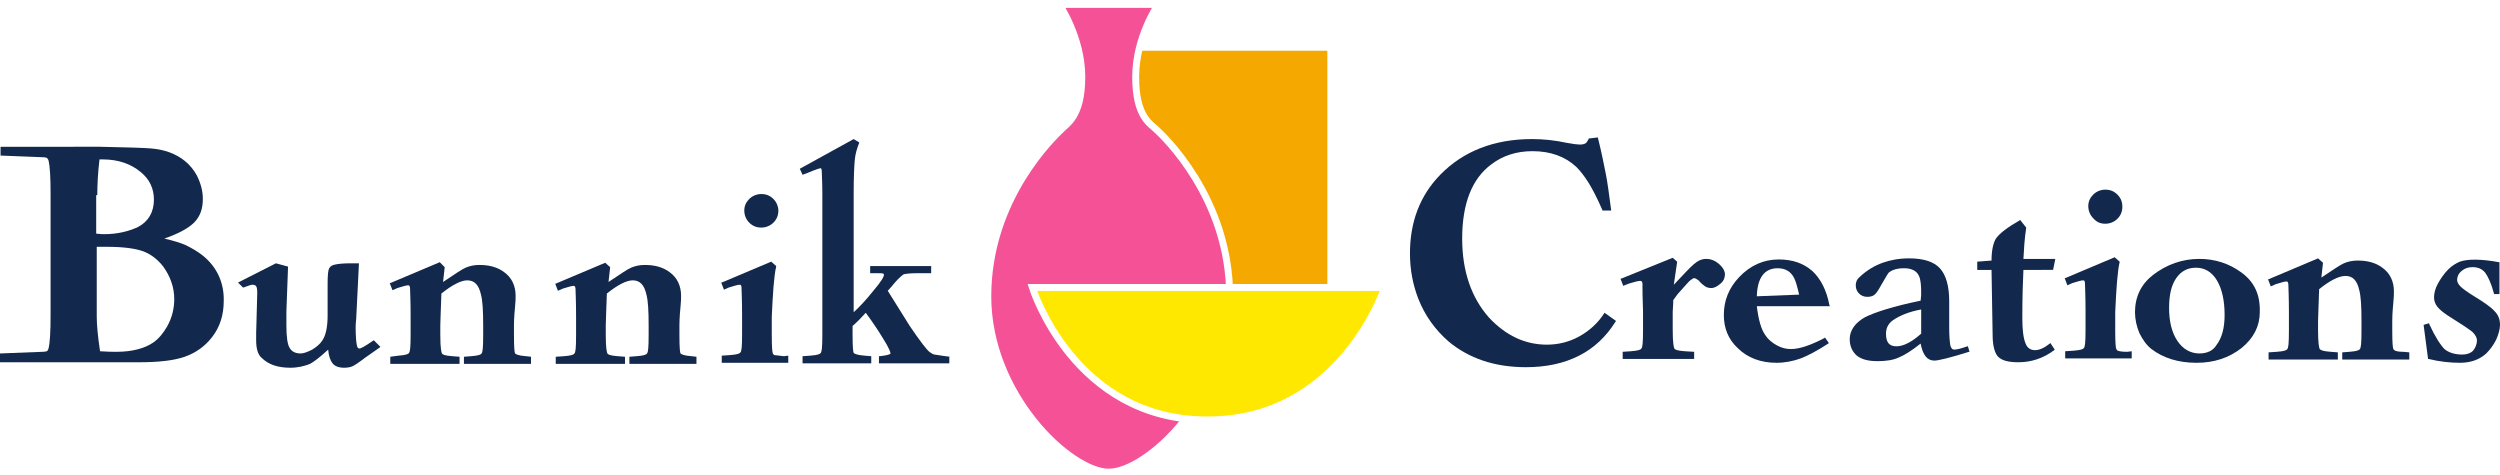
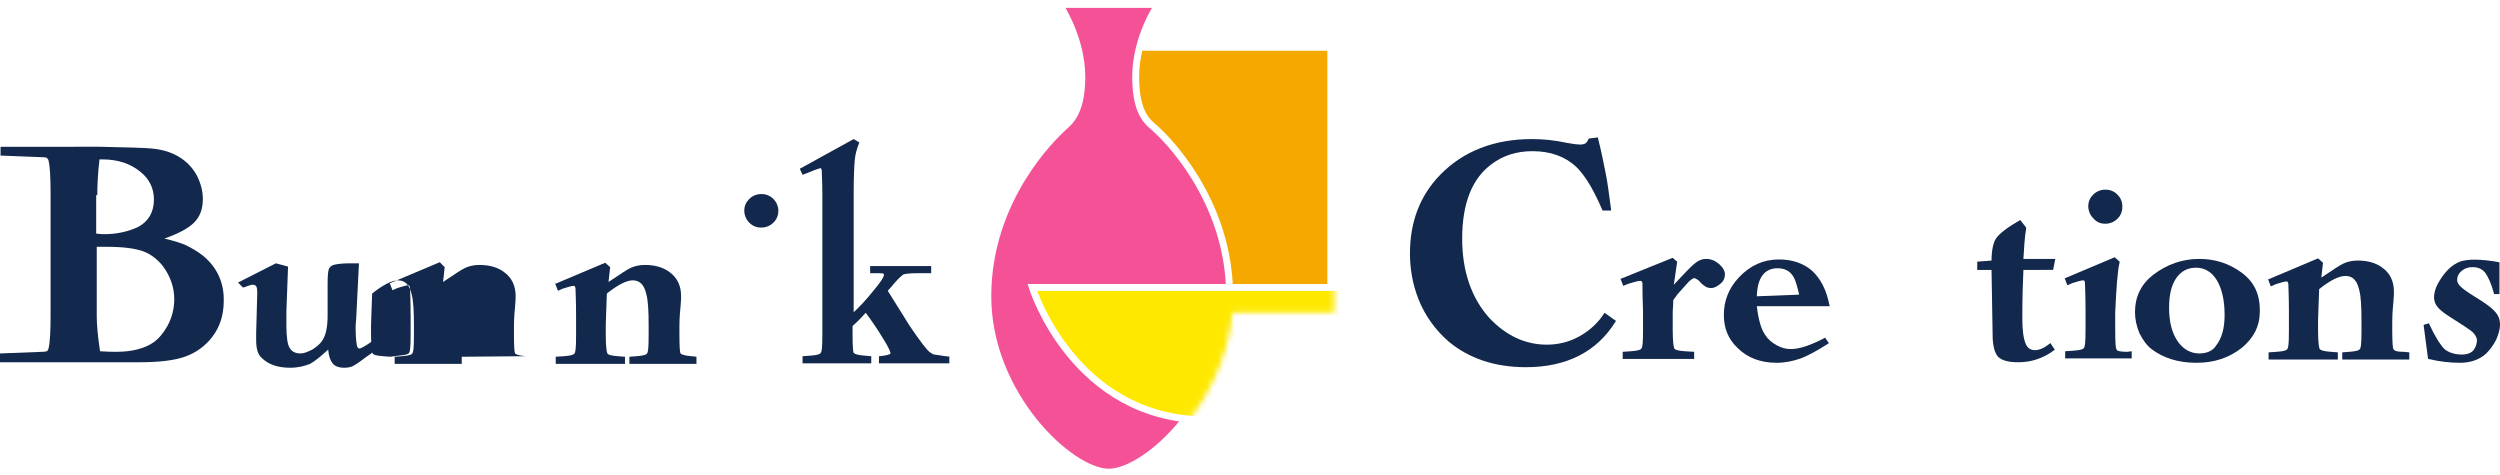
<svg xmlns="http://www.w3.org/2000/svg" version="1.1" id="beeldmerk" x="0px" y="0px" viewBox="0 0 454.8 86.5" style="enable-background:new 0 0 454.8 86.5;" xml:space="preserve">
  <style type="text/css">
	.st0{filter:url(#Adobe_OpacityMaskFilter);}
	.st1{stroke:#FFFFFF;stroke-width:1.26;}
	.st2{mask:url(#SVGID_1_);}
	.st3{fill:#F5A800;stroke:#FFFFFF;stroke-width:1.26;}
	.st4{fill:#F45197;stroke:#FFFFFF;stroke-width:1.26;}
	.st5{fill:#FFE800;stroke:#FFFFFF;stroke-width:1.26;}
	.st6{fill:none;}
	.st7{fill:#12284C;}
</style>
  <defs>
    <filter id="Adobe_OpacityMaskFilter" filterUnits="userSpaceOnUse" x="179.1" y="0" width="73.7" height="86.5">
      <feColorMatrix type="matrix" values="-1 0 0 0 1  0 -1 0 0 1  0 0 -1 0 1  0 0 0 1 0" color-interpolation-filters="sRGB" result="source" />
    </filter>
  </defs>
  <mask maskUnits="userSpaceOnUse" x="179.1" y="0" width="73.7" height="86.5" id="SVGID_1_">
    <g class="st0">
      <g>
        <rect x="201.7" y="8.6" class="st1" width="40.4" height="47.6" />
        <path class="st1" d="M201.7,85.9c7.1,0,22-14.1,22-32c0-17.9-12.2-29.3-13.3-30.3c-1.1-1.1-3.8-2.3-3.8-9.6     c0-7.3,4.1-13.2,4.1-13.2h-9h-9c0,0,4.1,6,4.1,13.2c0,7.3-2.8,8.5-3.8,9.6c-1.1,1.1-13.3,12.4-13.3,30.3     C179.7,71.8,194.7,85.9,201.7,85.9z" />
-         <path class="st1" d="M251.9,52.3h-64.1c0,0,7.5,24.1,31.8,24.1C244,76.5,251.9,52.3,251.9,52.3z" />
      </g>
    </g>
  </mask>
  <g class="st2">
    <rect x="201.7" y="8.6" class="st3" width="40.4" height="47.6" />
    <path class="st4" d="M201.7,85.9c7.1,0,22-14.1,22-32c0-17.9-12.2-29.3-13.3-30.3c-1.1-1.1-3.8-2.3-3.8-9.6   c0-7.3,4.1-13.2,4.1-13.2h-9h-9c0,0,4.1,6,4.1,13.2c0,7.3-2.8,8.5-3.8,9.6c-1.1,1.1-13.3,12.4-13.3,30.3   C179.7,71.8,194.7,85.9,201.7,85.9z" />
    <path class="st5" d="M251.9,52.3h-64.1c0,0,7.5,24.1,31.8,24.1C244,76.5,251.9,52.3,251.9,52.3z" />
  </g>
  <g>
    <path class="st6" d="M26.1,45.7c-1.5-0.5-3.6-0.8-6.5-0.8h-1.9v12.6c0,1.5,0.2,3.6,0.6,6.3c1.3,0.1,2.3,0.1,3,0.1   c2.8,0,5.1-0.6,6.6-1.6c1-0.7,1.8-1.6,2.5-2.9c0.9-1.6,1.3-3.3,1.3-5c0-2.1-0.7-4.1-2-5.9C28.7,47.2,27.5,46.2,26.1,45.7z" />
    <path class="st6" d="M25.2,41.3c1.9-0.9,2.9-2.6,2.9-5c0-2-0.8-3.7-2.4-5c-1.8-1.5-4.1-2.3-6.9-2.3c-0.1,0-0.3,0-0.6,0   c-0.3,2.5-0.4,4.7-0.4,6.5v6.9c0.7,0.1,1.2,0.1,1.5,0.1C21.5,42.5,23.5,42.1,25.2,41.3z" />
    <path class="st7" d="M36.9,46.5c-1-0.8-2.1-1.4-3.1-1.9c-0.9-0.4-2.2-0.8-3.9-1.2c2.6-0.9,4.4-1.9,5.4-2.9c1.1-1.1,1.6-2.5,1.6-4.3   c0-1.5-0.4-2.9-1.1-4.3c-1.1-2-2.8-3.4-5-4.2c-1.1-0.4-2.2-0.6-3.4-0.7c-1.2-0.1-4.2-0.2-9.2-0.3H0.1v1.6l7.6,0.3   c0.5,0,0.7,0.1,0.8,0.1c0.1,0.1,0.2,0.2,0.3,0.4c0.3,1.1,0.4,3.2,0.4,6.2v22c0,3-0.1,5.1-0.4,6.2c-0.1,0.2-0.2,0.4-0.3,0.4   c-0.1,0-0.3,0.1-0.8,0.1l-7.7,0.3l-0.1,0v1.6h25.4c3.5,0,6.3-0.3,8.3-1c2-0.7,3.7-1.9,5-3.6c1.4-1.8,2.1-4,2.1-6.5   C40.8,51.5,39.5,48.6,36.9,46.5z M21.2,64c-0.7,0-1.7,0-3-0.1c-0.4-2.7-0.6-4.8-0.6-6.3V44.9h1.9c2.9,0,5.1,0.3,6.5,0.8   c1.4,0.5,2.7,1.5,3.7,2.8c1.3,1.8,2,3.8,2,5.9c0,1.7-0.4,3.4-1.3,5c-0.7,1.2-1.5,2.2-2.5,2.9C26.3,63.4,24,64,21.2,64z M17.7,35.5   c0-1.8,0.1-4,0.4-6.5c0.3,0,0.5,0,0.6,0c2.8,0,5.1,0.8,6.9,2.3c1.6,1.3,2.4,3,2.4,5c0,2.3-1,4-2.9,5c-1.7,0.8-3.8,1.3-6.1,1.3   c-0.3,0-0.8,0-1.5-0.1V35.5z" />
    <path class="st7" d="M68,61.9L68,61.9c-1.9,1.3-2.4,1.5-2.6,1.5c-0.1,0-0.4,0-0.5-0.7c-0.1-0.5-0.2-1.6-0.2-3.1   c0-0.3,0-0.8,0.1-1.6l0.5-10.1h-1.5c-1.3,0-2.2,0.1-2.7,0.2c-0.6,0.1-1,0.3-1.2,0.7c-0.2,0.3-0.3,1.2-0.3,2.8v5.8   c0,2-0.3,3.6-1,4.6c-0.4,0.6-1,1.1-1.8,1.6c-0.8,0.4-1.5,0.7-2.1,0.7c-0.9,0-1.6-0.3-2-1c-0.4-0.6-0.6-2-0.6-4.1v-2.5l0.3-8.2   l-2.2-0.6l0,0l-6.9,3.5l0.9,0.9l0.1,0c0.8-0.3,1.4-0.5,1.6-0.5c0.4,0,0.6,0.1,0.7,0.3c0.1,0.1,0.2,0.4,0.2,1.2l-0.2,7.3v1.3   c0,1.5,0.3,2.6,1,3.2c1.2,1.2,2.9,1.8,5.2,1.8c1.4,0,2.6-0.3,3.6-0.7c0.9-0.5,2-1.4,3.3-2.6c0.1,1.2,0.4,2,0.8,2.5   c0.4,0.5,1.1,0.8,2.1,0.8c0.6,0,1.2-0.1,1.6-0.3c0.4-0.2,1-0.6,1.8-1.2c0,0,0.2-0.2,2.1-1.5c0.3-0.2,0.6-0.4,1-0.7l0.1-0.1L68,61.9   z" />
-     <path class="st7" d="M95.7,64.8c-1.5-0.1-1.9-0.4-2-0.5c-0.1-0.2-0.2-1-0.2-3.4l0-1.7c0-0.3,0-1.4,0.2-3.4c0.1-0.9,0.1-1.6,0.1-2   c0-1.8-0.7-3.3-2.1-4.3c-1.2-0.9-2.7-1.3-4.5-1.3c-1,0-1.8,0.2-2.5,0.5c-0.7,0.3-2,1.2-4.1,2.6l0.3-2.7L80,47.7l-9,3.8l-0.1,0   l0.5,1.3l0.9-0.4c1-0.3,1.6-0.5,2-0.5c0.2,0,0.3,0.3,0.3,0.6c0,0.5,0.1,2.1,0.1,4.9v3.4c0,2.5-0.1,3.2-0.3,3.4   c-0.1,0.2-0.5,0.4-1.9,0.5L71,64.9v1.3h12.6v-1.3l-1.3-0.1c-1.4-0.1-1.8-0.3-1.9-0.5c-0.1-0.2-0.3-0.9-0.3-3.4v-1.7   c0-0.7,0.1-2.7,0.2-5.8c2-1.6,3.6-2.4,4.7-2.4c1.3,0,2.1,0.8,2.5,2.6c0.3,1.1,0.4,3,0.4,5.6v1.7c0,2.5-0.1,3.2-0.3,3.4   c-0.1,0.2-0.5,0.4-1.9,0.5l-1.3,0.1v1.3h12.2v-1.3L95.7,64.8z" />
+     <path class="st7" d="M95.7,64.8c-1.5-0.1-1.9-0.4-2-0.5c-0.1-0.2-0.2-1-0.2-3.4l0-1.7c0-0.3,0-1.4,0.2-3.4c0.1-0.9,0.1-1.6,0.1-2   c0-1.8-0.7-3.3-2.1-4.3c-1.2-0.9-2.7-1.3-4.5-1.3c-1,0-1.8,0.2-2.5,0.5c-0.7,0.3-2,1.2-4.1,2.6l0.3-2.7L80,47.7l-9,3.8l-0.1,0   l0.5,1.3l0.9-0.4c1-0.3,1.6-0.5,2-0.5c0.2,0,0.3,0.3,0.3,0.6c0,0.5,0.1,2.1,0.1,4.9v3.4c0,2.5-0.1,3.2-0.3,3.4   c-0.1,0.2-0.5,0.4-1.9,0.5L71,64.9v1.3v-1.3l-1.3-0.1c-1.4-0.1-1.8-0.3-1.9-0.5c-0.1-0.2-0.3-0.9-0.3-3.4v-1.7   c0-0.7,0.1-2.7,0.2-5.8c2-1.6,3.6-2.4,4.7-2.4c1.3,0,2.1,0.8,2.5,2.6c0.3,1.1,0.4,3,0.4,5.6v1.7c0,2.5-0.1,3.2-0.3,3.4   c-0.1,0.2-0.5,0.4-1.9,0.5l-1.3,0.1v1.3h12.2v-1.3L95.7,64.8z" />
    <path class="st7" d="M125.8,64.8c-1.5-0.1-1.9-0.4-2-0.5c-0.1-0.2-0.2-1-0.2-3.4l0-1.7c0-0.3,0-1.4,0.2-3.4c0.1-0.9,0.1-1.6,0.1-2   c0-1.8-0.7-3.3-2.1-4.3c-1.2-0.9-2.7-1.3-4.5-1.3c-1,0-1.8,0.2-2.5,0.5c-0.7,0.3-2,1.2-4.1,2.6l0.3-2.7l-0.9-0.8l-9,3.8l-0.1,0   l0.5,1.3l0.9-0.4c1-0.3,1.6-0.5,2-0.5c0.2,0,0.3,0.3,0.3,0.6c0,0.5,0.1,2.1,0.1,4.9v3.4c0,2.5-0.1,3.2-0.3,3.4   c-0.1,0.2-0.5,0.4-1.9,0.5l-1.5,0.1v1.3h12.6v-1.3l-1.3-0.1c-1.4-0.1-1.8-0.3-1.9-0.5c-0.1-0.2-0.3-0.9-0.3-3.4v-1.7   c0-0.7,0.1-2.7,0.2-5.8c2-1.6,3.6-2.4,4.7-2.4c1.3,0,2.1,0.8,2.5,2.6c0.3,1.1,0.4,3,0.4,5.6v1.7c0,2.5-0.1,3.2-0.3,3.4   c-0.1,0.2-0.5,0.4-1.9,0.5l-1.3,0.1v1.3h12.2v-1.3L125.8,64.8z" />
    <g>
      <path class="st7" d="M140.7,36.2c-0.6-0.6-1.3-0.9-2.2-0.9c-0.8,0-1.6,0.3-2.2,0.9c-0.6,0.6-0.9,1.3-0.9,2.1    c0,0.8,0.3,1.6,0.9,2.2c0.6,0.6,1.3,0.9,2.2,0.9c0.8,0,1.6-0.3,2.2-0.9c0.6-0.6,0.9-1.3,0.9-2.2C141.6,37.6,141.3,36.8,140.7,36.2    z" />
-       <path class="st7" d="M142.6,64.8c-1-0.1-1.5-0.2-1.7-0.2c-0.1,0-0.2-0.1-0.3-0.3c-0.1-0.2-0.2-1-0.2-3.4v-3.3    c0.2-4.3,0.4-7.4,0.8-9.1l0-0.1l-0.9-0.8l-9,3.8l-0.1,0l0.5,1.3l0.9-0.4c1-0.3,1.6-0.5,2-0.5c0.2,0,0.3,0.2,0.3,0.6    c0,0.5,0.1,2.1,0.1,4.9v3.4c0,2.5-0.1,3.2-0.3,3.4c-0.1,0.2-0.5,0.4-1.9,0.5l-1.5,0.1v1.3h12.1v-1.3L142.6,64.8z" />
    </g>
    <path class="st7" d="M172.8,64.9c-1.7-0.2-2.6-0.4-2.8-0.4c-0.2,0-0.5-0.2-0.8-0.4c-0.5-0.3-1.8-2-3.7-4.8l-4-6.4   c0.4-0.4,0.8-0.9,1.3-1.5c0.7-0.8,1.3-1.3,1.6-1.5c0.4-0.1,1.2-0.2,2.6-0.2h2.4v-1.3h-11.1v1.3h1c1,0,1.3,0,1.4,0.1   c0.1,0,0.1,0.1,0.1,0.2c0,0.3-0.3,1-2,3c-1.2,1.5-2.4,2.8-3.5,3.8V35.1c0-2.9,0.1-4.9,0.2-6c0.1-1.1,0.4-2.1,0.8-3.1l0-0.1l-1-0.6   l-9.8,5.4l0.5,1.1l0.8-0.3c1.9-0.8,2.4-0.9,2.5-0.9c0.1,0,0.2,0.2,0.2,0.7c0,0.6,0.1,1.8,0.1,3.8v25.7c0,2.5-0.1,3.2-0.3,3.4   c-0.1,0.2-0.5,0.4-1.9,0.5l-1.4,0.1v1.3h12.5v-1.3l-1.2-0.1c-1.5-0.1-1.9-0.4-2-0.5c-0.1-0.2-0.2-1-0.2-3.4v-1.5   c0.8-0.7,1.6-1.5,2.4-2.4c1.1,1.5,2.2,3.1,3.1,4.6c1.2,1.9,1.4,2.6,1.4,2.8c0,0,0,0.3-2,0.5l-0.1,0v1.3h12.8v-1.3L172.8,64.9z" />
  </g>
  <g>
    <path class="st7" d="M291.9,56.9c-1.2,1.9-2.8,3.3-4.6,4.3c-1.8,1-3.8,1.5-5.9,1.5c-4,0-7.5-1.7-10.5-4.9   c-3.2-3.6-4.9-8.4-4.9-14.4c0-6.4,1.8-10.9,5.3-13.5c2.1-1.6,4.6-2.4,7.5-2.4c3.3,0,6,1,8,2.9c0.7,0.7,1.4,1.6,2.1,2.7   c0.7,1.1,1.6,2.8,2.6,5.1l0,0.1h1.6l0-0.1c-0.4-3-0.7-5.3-1-6.7c-0.3-1.5-0.7-3.6-1.4-6.4l0-0.1l-1.7,0.2l0,0.1   c-0.2,0.4-0.4,0.7-0.6,0.8s-0.5,0.2-1,0.2c-0.4,0-1.2-0.1-2.3-0.3c-2.3-0.5-4.4-0.7-6.4-0.7c-6.9,0-12.5,2.2-16.7,6.5   c-3.7,3.8-5.5,8.6-5.5,14.3c0,2.9,0.5,5.6,1.5,8.2c1.2,3.1,3.1,5.7,5.5,7.8c3.7,3.1,8.4,4.7,14.1,4.7c7.4,0,12.9-2.8,16.3-8.3   l0.1-0.1L291.9,56.9L291.9,56.9z" />
    <path class="st7" d="M312.7,48c-0.7-0.6-1.5-0.9-2.3-0.9c-0.8,0-1.5,0.3-2.3,1c-0.7,0.6-1.9,1.9-3.6,3.7c0.2-1.4,0.4-2.8,0.6-4.1   l0-0.1l-0.8-0.7l-9.4,3.8l-0.1,0l0.5,1.3l1-0.4c1-0.3,1.7-0.5,2.1-0.5c0.1,0,0.4,0,0.4,0.6c0,0.9,0,2.6,0.1,4.9v3.4   c0,2.5-0.1,3.2-0.3,3.4c-0.1,0.2-0.5,0.4-1.9,0.5l-1.5,0.1v1.3h13v-1.3l-1.7-0.1c-1.4-0.1-1.8-0.3-1.9-0.5c-0.1-0.2-0.3-1-0.3-3.4   v-3.3c0-0.4,0.1-1.1,0.1-2.1l0.8-1.1c1.3-1.4,2-2.3,2.3-2.5c0.3-0.2,0.5-0.4,0.7-0.4c0.2,0,0.5,0.2,0.8,0.4   c0.5,0.6,0.9,0.9,1.2,1.1c0.3,0.2,0.7,0.3,1.1,0.3c0.6,0,1.1-0.3,1.7-0.8s0.8-1.1,0.8-1.7C313.8,49.3,313.4,48.6,312.7,48z" />
    <path class="st7" d="M332.8,55.5c-0.5-2.7-1.6-4.8-3.1-6.2c-1.6-1.4-3.6-2.1-6.1-2.1c-2.8,0-5.2,1.1-7.2,3.2   c-1.9,2-2.8,4.3-2.8,6.9c0,2.4,0.8,4.4,2.5,6c1.8,1.8,4.2,2.7,7.1,2.7c1.5,0,3-0.3,4.4-0.8c1.3-0.5,3-1.4,5-2.7l0.1-0.1l-0.7-1   l-0.1,0.1c-2.5,1.3-4.5,2-6.1,2c-0.9,0-1.7-0.2-2.6-0.7c-0.9-0.5-1.6-1.1-2.1-1.9c-0.7-1-1.2-2.7-1.5-5.2h13.3L332.8,55.5z    M319.6,53.9c0.1-3.4,1.4-5.1,3.8-5.1c1.4,0,2.4,0.6,3,1.8c0.3,0.6,0.6,1.7,0.9,3L319.6,53.9z" />
-     <path class="st7" d="M357.9,63c-1.1,0.4-1.9,0.6-2.4,0.6c-0.1,0-0.5,0-0.7-0.8c-0.1-0.6-0.2-1.6-0.2-3.2c0-0.7,0-1.4,0-2.1   c0-1.5,0-2.4,0-2.7c0-2.8-0.6-4.8-1.7-6c-1.1-1.2-3-1.8-5.6-1.8c-1.8,0-3.4,0.3-4.8,0.8c-1.4,0.5-2.8,1.3-4.1,2.5   c-0.6,0.5-0.8,1-0.8,1.6c0,0.6,0.2,1.1,0.6,1.5c0.4,0.4,0.9,0.6,1.5,0.6c0.5,0,0.9-0.1,1.2-0.3c0.3-0.2,0.6-0.6,0.9-1.1   c1.3-2.3,1.7-2.9,1.8-3c0.6-0.5,1.5-0.8,2.8-0.8c1.4,0,2.3,0.5,2.7,1.4c0.3,0.6,0.4,1.7,0.4,3c0,0.4,0,0.9-0.1,1.5   c-4.9,1-8.3,2.1-10.1,3c-1.8,1-2.8,2.4-2.8,4c0,1.3,0.5,2.3,1.3,3c0.9,0.7,2.1,1,3.8,1c1.5,0,2.9-0.2,3.9-0.7   c1-0.4,2.4-1.3,3.9-2.5c0.4,2.1,1.2,3.1,2.5,3.1c0.7,0,2.8-0.5,6.3-1.6l0.1,0L358,63L357.9,63z M349.5,60.7   c-1.7,1.5-3.2,2.3-4.5,2.3c-1.3,0-1.9-0.7-1.9-2.3c0-1,0.4-1.8,1.2-2.4c1.3-0.9,3-1.6,5.2-2V60.7z" />
    <path class="st7" d="M373.5,49.1l0.4-2h-5.8c0.1-1.8,0.2-3.7,0.5-5.6l0-0.1l-1.1-1.4l-0.1,0.1c-2.1,1.2-3.6,2.3-4.3,3.3   c-0.5,0.8-0.8,2.2-0.8,4l-2.6,0.2v1.5h2.6l0.2,11.9c0,1.9,0.4,3.3,1,3.9c0.7,0.7,1.9,1,3.7,1c2.3,0,4.5-0.7,6.5-2.2l0.1-0.1   l-0.8-1.2l-0.1,0.1c-1,0.8-1.9,1.2-2.7,1.2c-0.8,0-1.4-0.4-1.7-1.2c-0.4-0.9-0.6-2.5-0.6-4.6c0-3.8,0.1-6.8,0.2-8.8H373.5z" />
    <path class="st7" d="M383,40.7c0.8,0,1.6-0.3,2.2-0.9c0.6-0.6,0.9-1.3,0.9-2.2c0-0.9-0.3-1.6-0.9-2.2c-0.6-0.6-1.3-0.9-2.2-0.9   c-0.8,0-1.6,0.3-2.2,0.9c-0.6,0.6-0.9,1.3-0.9,2.1c0,0.8,0.3,1.6,0.9,2.2C381.4,40.4,382.1,40.7,383,40.7z" />
    <path class="st7" d="M385.3,63.8c-0.1,0-0.2-0.1-0.3-0.3c-0.1-0.2-0.2-1-0.2-3.4v-3.3c0.2-4.3,0.4-7.4,0.8-9.1l0-0.1l-0.9-0.8   l-9,3.8l-0.1,0l0.5,1.3l0.9-0.4c1-0.3,1.6-0.5,2-0.5c0.2,0,0.3,0.2,0.3,0.6c0,0.5,0.1,2.1,0.1,4.9v3.4c0,2.5-0.1,3.2-0.3,3.4   c-0.1,0.2-0.5,0.4-1.9,0.5l-1.5,0.1v1.3h12.1v-1.3L387,64C386,64,385.5,63.9,385.3,63.8z" />
    <path class="st7" d="M407.8,49.6c-2.3-1.7-4.9-2.5-7.7-2.5h0c-3.1,0-5.9,1-8.4,2.9c-2.2,1.7-3.3,4-3.3,6.8c0,1.3,0.3,2.6,0.8,3.8   c0.6,1.2,1.3,2.2,2.2,2.9c2.1,1.6,4.8,2.5,8.2,2.5c3.2,0,5.9-0.9,8.2-2.7c2.2-1.8,3.3-4,3.3-6.5C411.2,53.6,410.1,51.3,407.8,49.6z    M400.1,64.3c-1.6,0-3-0.8-4-2.3c-1-1.5-1.5-3.5-1.5-6c0-2.3,0.4-4.1,1.3-5.4c0.9-1.3,2.1-1.9,3.6-1.9c1.6,0,2.9,0.8,3.8,2.3   c0.9,1.5,1.4,3.6,1.4,6.3c0,2.4-0.5,4.2-1.5,5.5C402.6,63.8,401.5,64.3,400.1,64.3z" />
    <path class="st7" d="M435.4,63.5c-0.1-0.2-0.2-1-0.2-3.4v-1.7c0-0.3,0-1.4,0.2-3.4c0.1-0.9,0.1-1.6,0.1-2c0-1.8-0.7-3.3-2.1-4.3   c-1.2-0.9-2.7-1.3-4.5-1.3c-1,0-1.8,0.2-2.5,0.5c-0.7,0.3-2,1.2-4.1,2.6l0.3-2.7l-0.9-0.8l-9,3.8l-0.1,0l0.5,1.3l0.9-0.4   c1-0.3,1.6-0.5,2-0.5c0.2,0,0.3,0.3,0.3,0.6c0,0.5,0.1,2.1,0.1,4.9v3.4c0,2.5-0.1,3.2-0.3,3.4c-0.1,0.2-0.5,0.4-1.9,0.5l-1.5,0.1   v1.3h12.6v-1.3L424,64c-1.4-0.1-1.8-0.3-2-0.5c-0.1-0.2-0.3-1-0.3-3.4v-1.7c0-0.7,0.1-2.6,0.2-5.8c2-1.6,3.6-2.4,4.8-2.4   c1.3,0,2.1,0.8,2.5,2.6c0.3,1.1,0.4,3,0.4,5.6v1.7c0,2.5-0.1,3.2-0.3,3.4c-0.1,0.2-0.5,0.4-1.9,0.5l-1.3,0.1v1.3h12.2v-1.3   l-1.1-0.1C435.8,64,435.5,63.7,435.4,63.5z" />
    <path class="st7" d="M453.8,56.6c-0.6-0.7-1.9-1.6-3.7-2.7c-1.3-0.8-2.1-1.4-2.5-1.8c-0.4-0.4-0.6-0.8-0.6-1.2   c0-0.6,0.3-1.2,0.8-1.6c0.6-0.5,1.2-0.7,2-0.7c1,0,1.7,0.3,2.3,1c0.5,0.7,1.1,1.9,1.6,3.8l0,0.1h1v-5.8l-0.1,0   c-3.2-0.6-5.7-0.6-7.1-0.1c-0.7,0.3-1.4,0.7-2.1,1.4c-0.8,0.8-1.4,1.7-1.9,2.6c-0.5,0.9-0.7,1.8-0.7,2.5c0,0.6,0.2,1.2,0.6,1.7   c0.4,0.5,1,1,1.9,1.6c2.4,1.5,3.9,2.5,4.5,3c0.5,0.5,0.8,1,0.8,1.5c0,0.8-0.3,1.4-0.7,1.9c-0.5,0.5-1.2,0.7-2,0.7   c-1.4,0-2.5-0.4-3.2-1c-0.7-0.7-1.7-2.2-2.8-4.6l0-0.1l-1,0.3l0.8,6.1l0,0.1l0.1,0c2,0.5,4,0.7,5.7,0.7c2,0,3.6-0.6,4.8-1.7   c0.7-0.7,1.3-1.5,1.8-2.5c0.4-0.9,0.7-1.9,0.7-2.7C454.8,58.1,454.5,57.3,453.8,56.6z" />
  </g>
</svg>